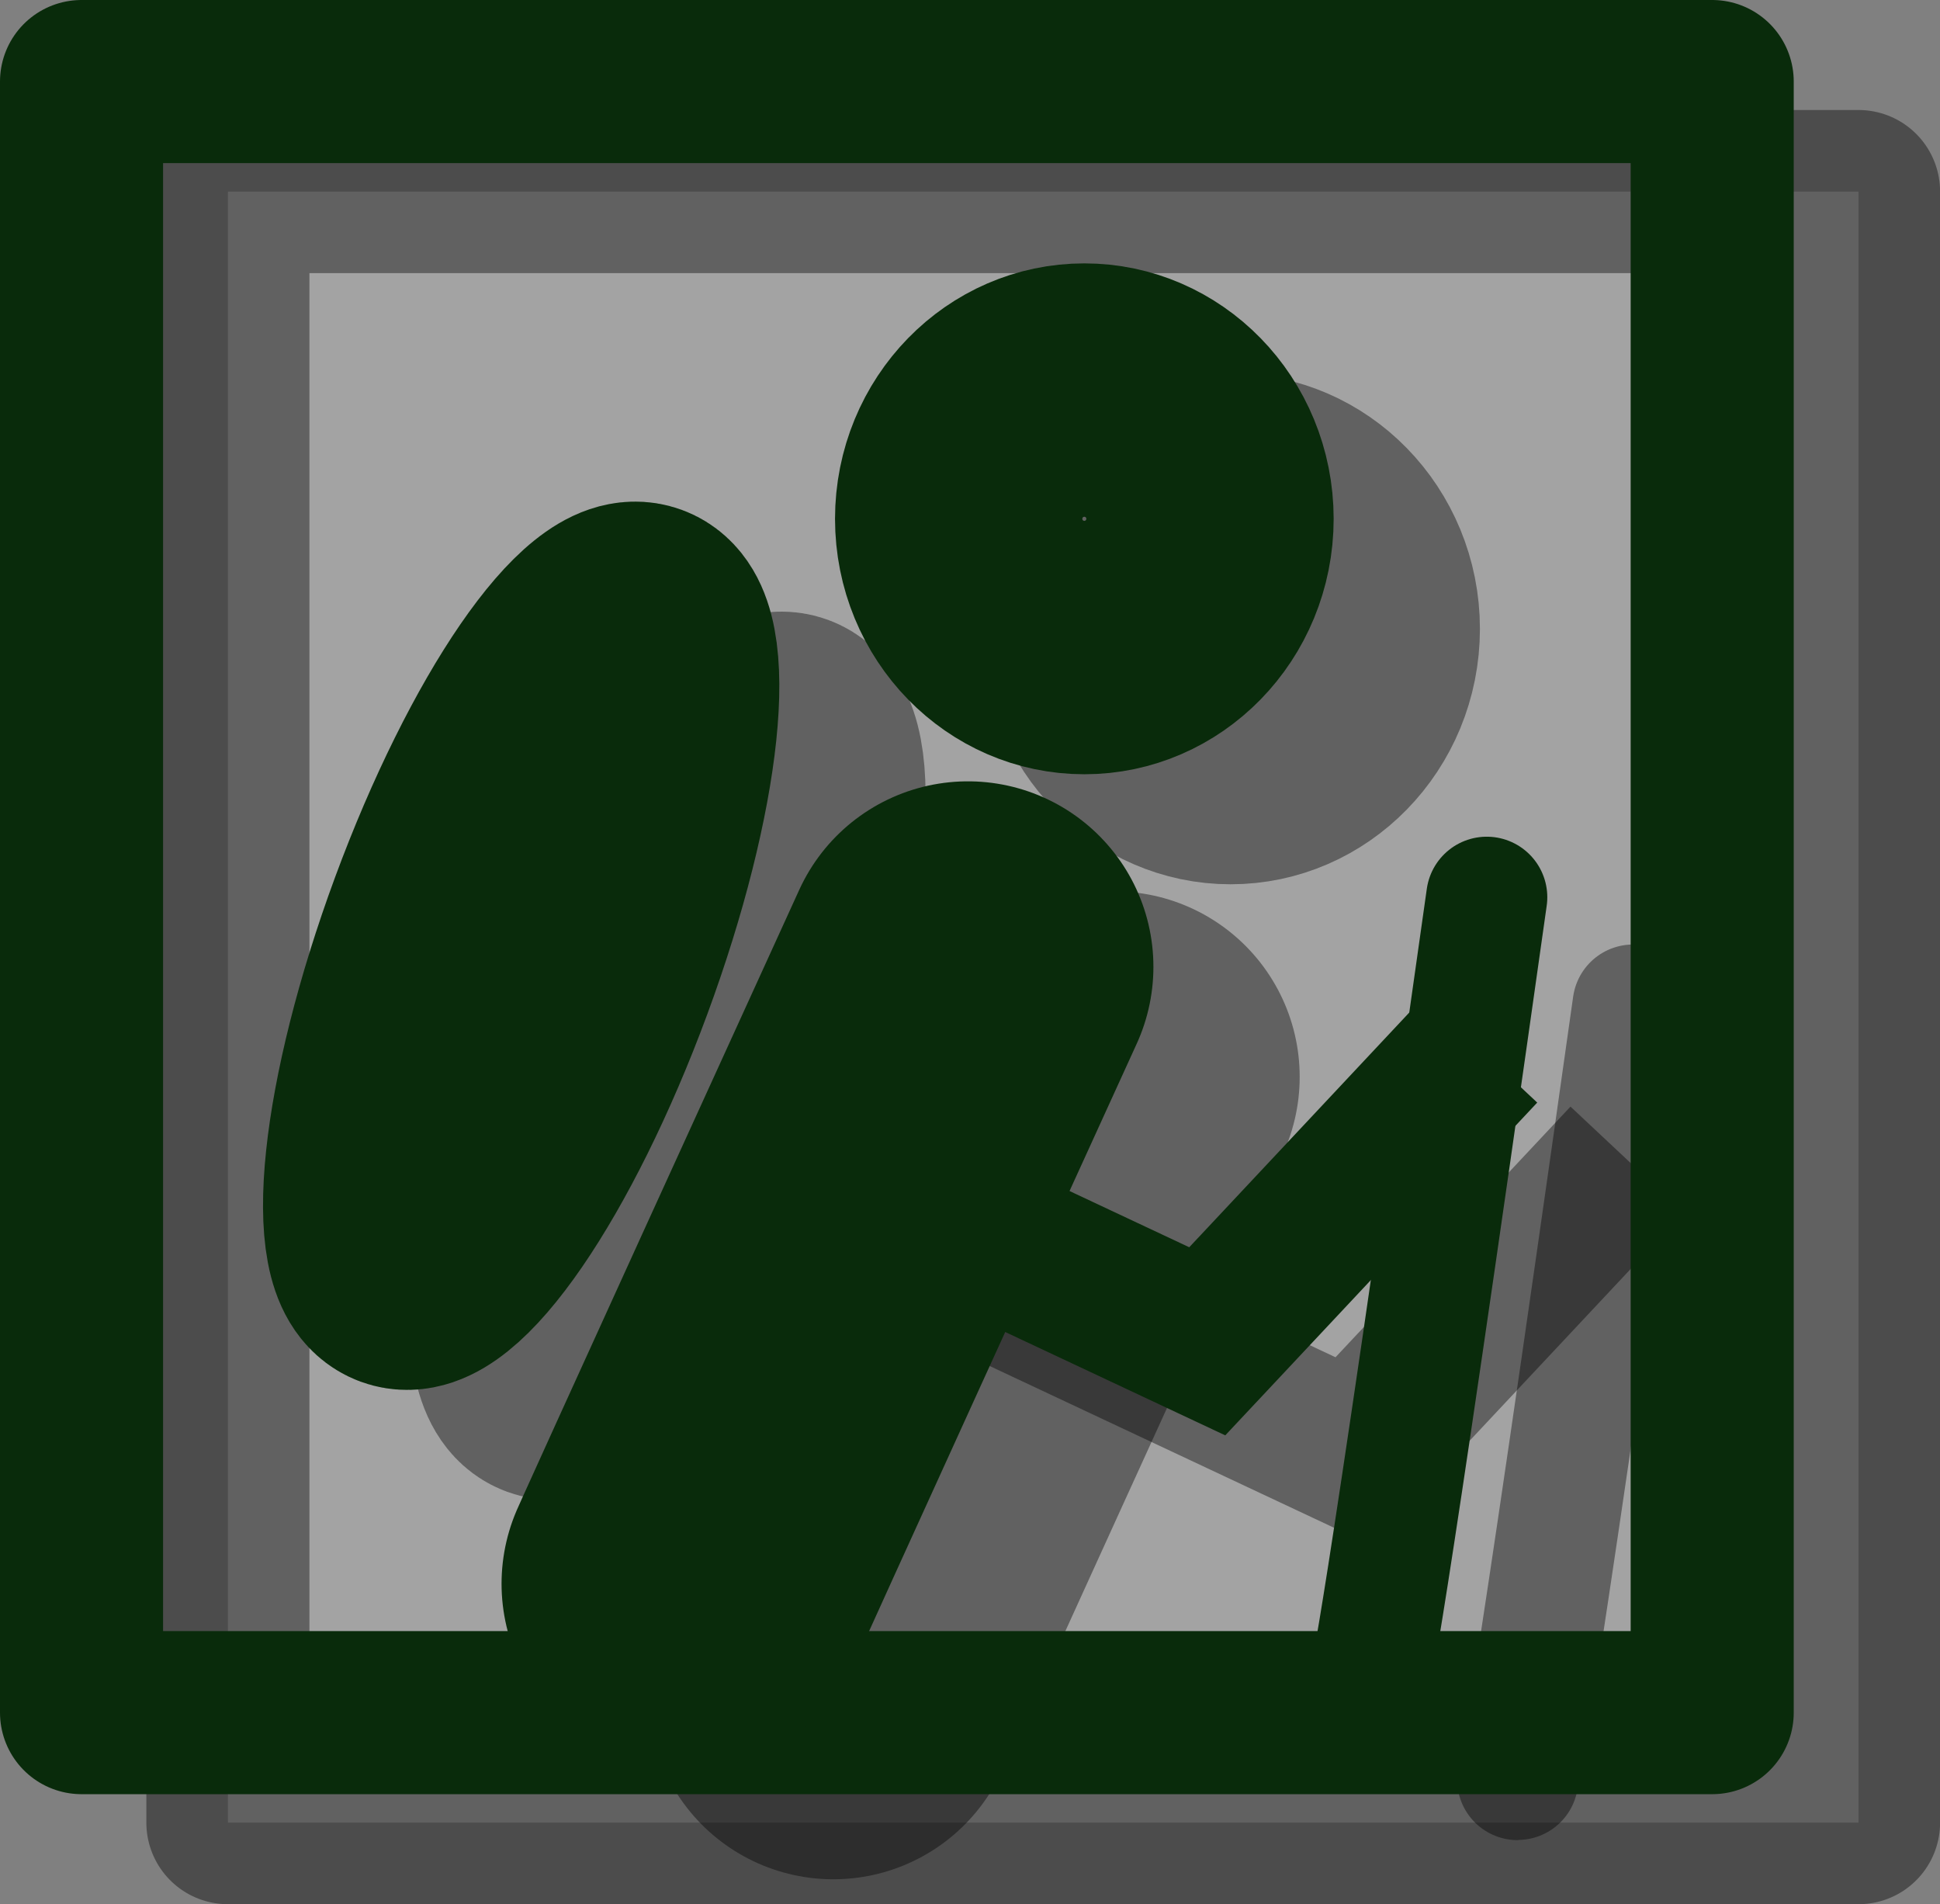
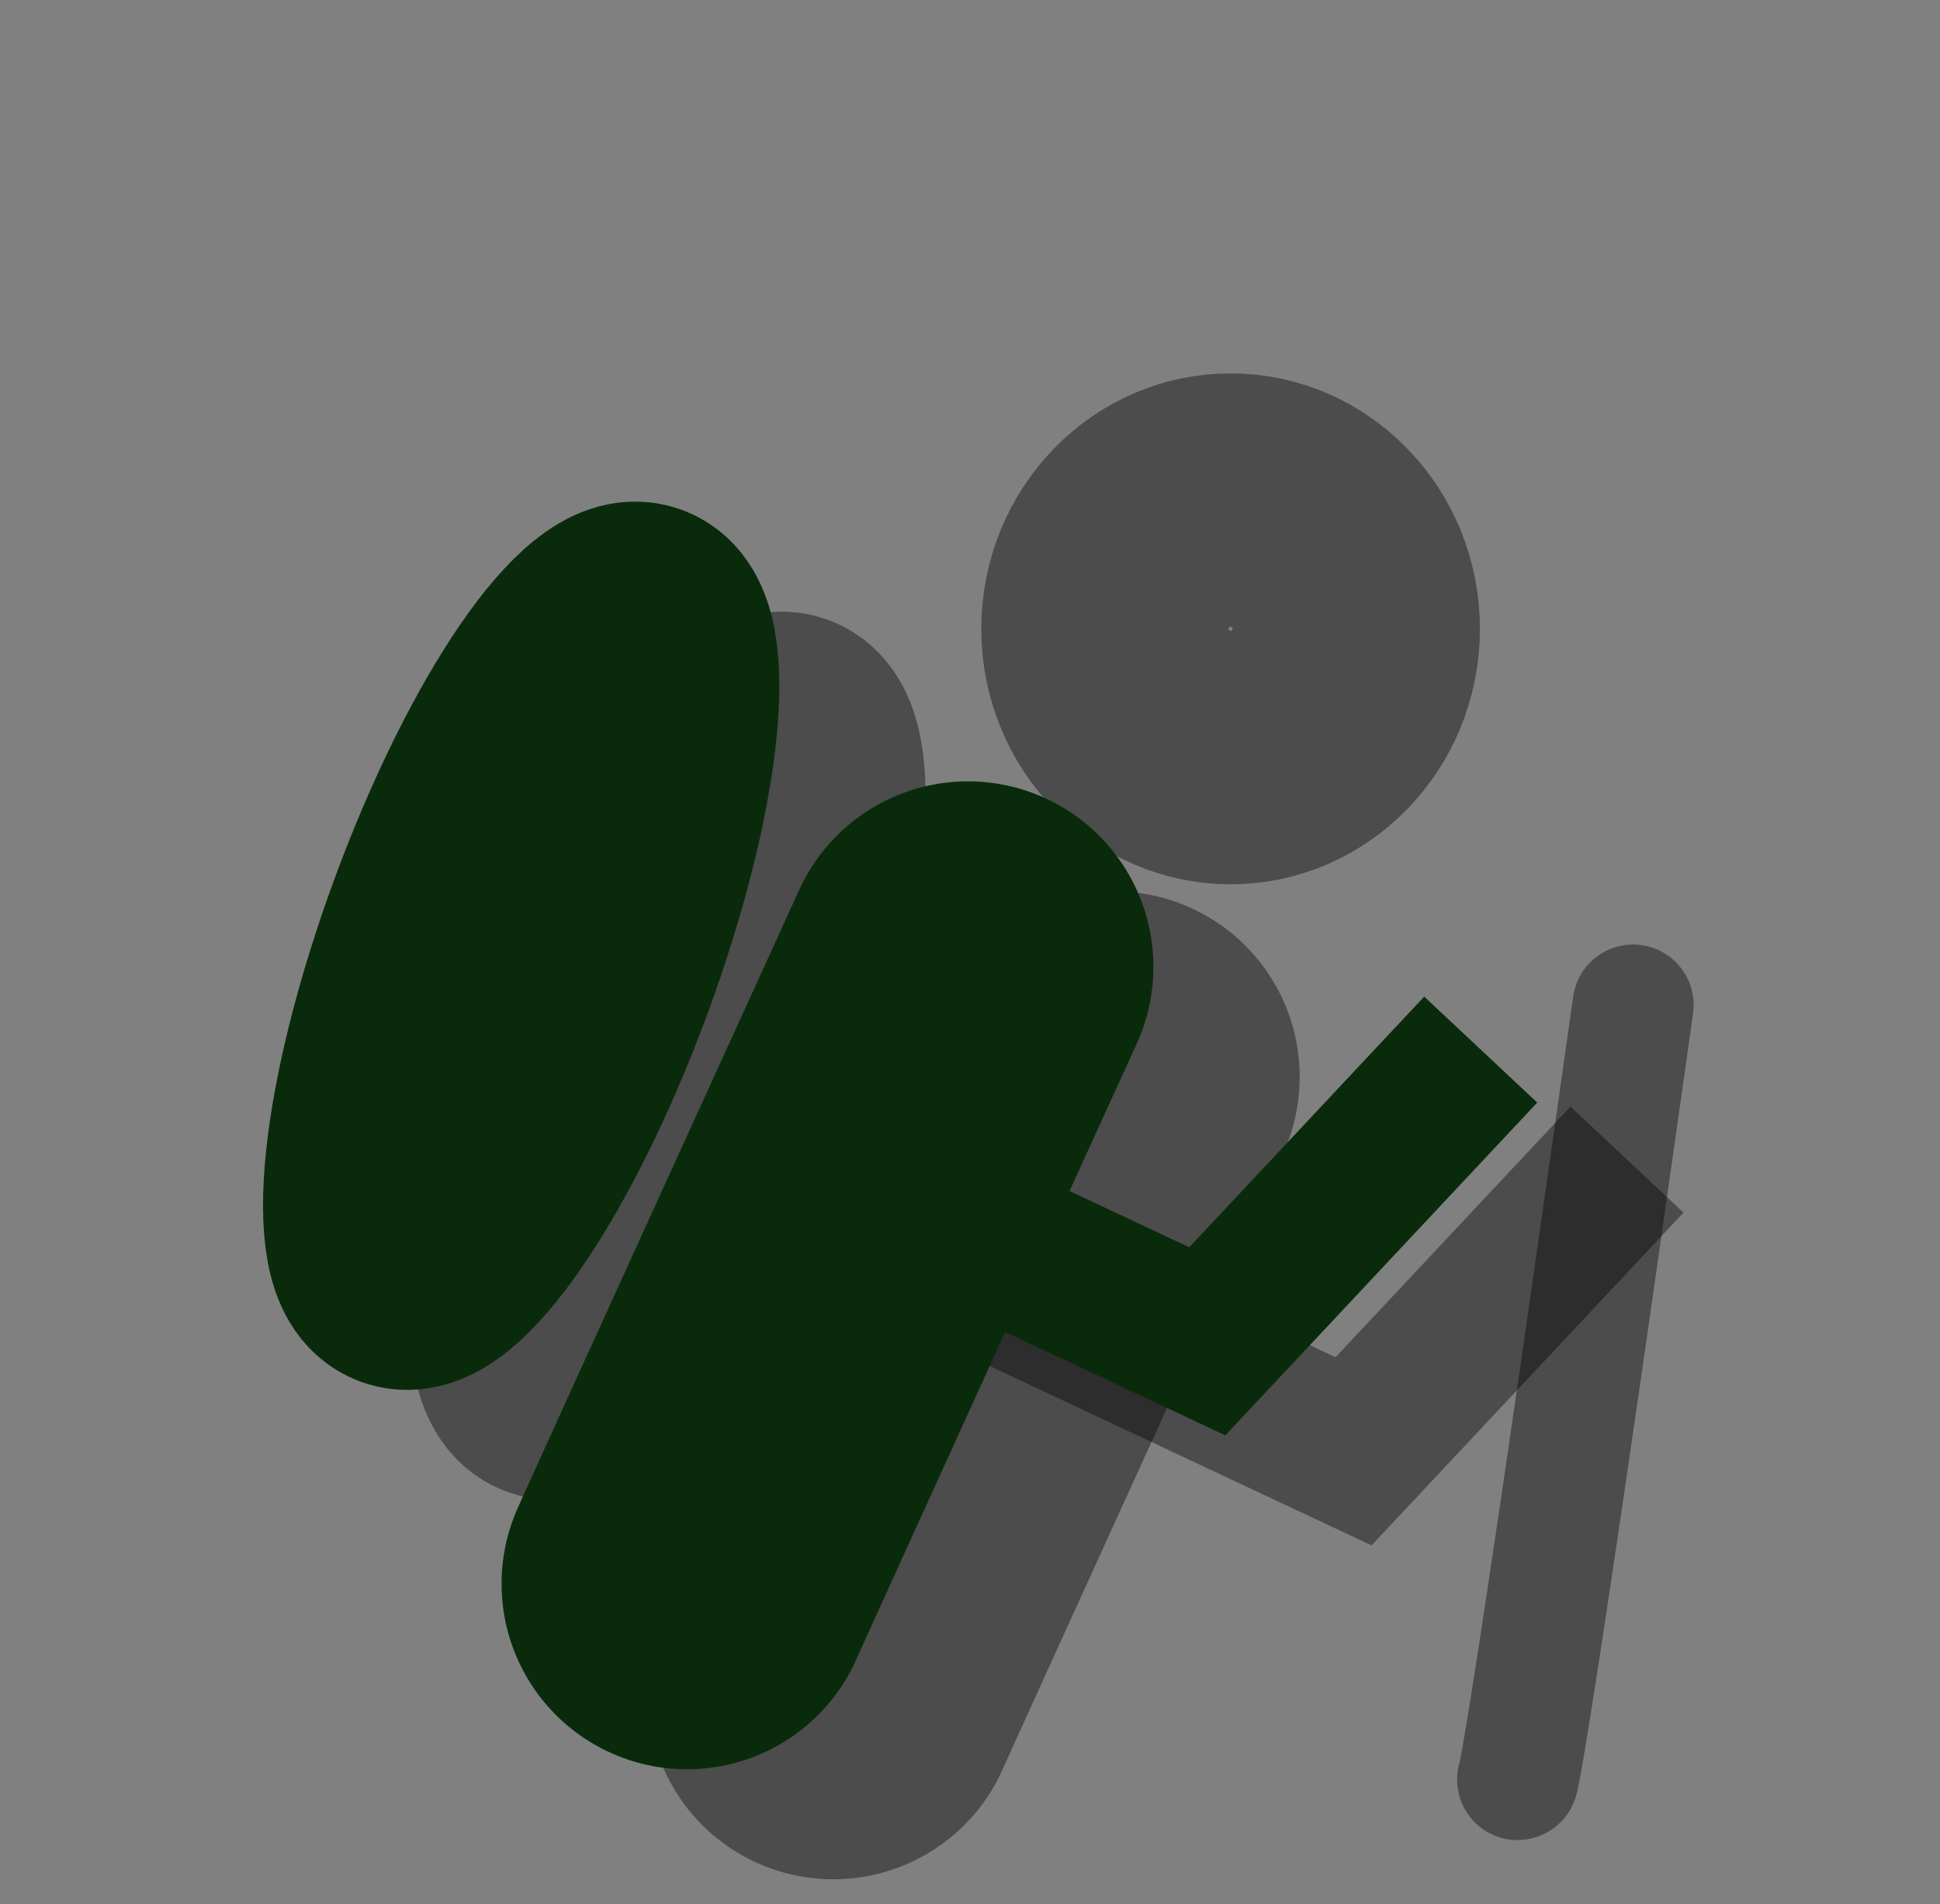
<svg xmlns="http://www.w3.org/2000/svg" xmlns:ns1="http://www.inkscape.org/namespaces/inkscape" xmlns:ns2="http://sodipodi.sourceforge.net/DTD/sodipodi-0.dtd" xmlns:ns3="http://www.openswatchbook.org/uri/2009/osb" width="23.794" height="23.349" id="svg2" version="1.1" ns1:version="0.48.2 r9819" ns2:docname="map_hiking.svg" ns1:export-filename="/home/suzuki/osm/dev/multiroutemap/static/img/map_hiking.png" ns1:export-xdpi="113.53" ns1:export-ydpi="113.53">
  <rect width="100%" height="100%" fill="#808080" stroke="none" />
  <defs id="defs4">
    <linearGradient id="linearGradient3973" ns3:paint="gradient">
      <stop style="stop-color:#000000;stop-opacity:1;" offset="0" id="stop3975" />
      <stop style="stop-color:#000000;stop-opacity:0;" offset="1" id="stop3977" />
    </linearGradient>
    <linearGradient id="linearGradient3783" ns3:paint="solid">
      <stop style="stop-color:#000000;stop-opacity:1;" offset="0" id="stop3785" />
    </linearGradient>
  </defs>
  <ns2:namedview id="base" pagecolor="#ffffff" bordercolor="#666666" borderopacity="1.0" ns1:pageopacity="0.0" ns1:pageshadow="2" ns1:zoom="13.417332" ns1:cx="-11.054747" ns1:cy="4.5478299" ns1:document-units="px" ns1:current-layer="layer1" showgrid="false" ns1:window-width="1280" ns1:window-height="752" ns1:window-x="0" ns1:window-y="25" ns1:window-maximized="1" fit-margin-top="0" fit-margin-left="0" fit-margin-right="0" fit-margin-bottom="0" />
  <g ns1:label="Layer 1" ns1:groupmode="layer" id="layer1" transform="translate(-124.714,-145.648)">
-     <rect style="fill:#ffffff;fill-opacity:0.275;stroke:#000000;stroke-width:2;stroke-linecap:round;stroke-linejoin:round;stroke-miterlimit:4;stroke-opacity:0.407;stroke-dasharray:none" id="rect2987-3" width="20" height="20" x="127.509" y="147.997" ns1:export-filename="/home/suzuki/osm/dev/multiroutemap/static/img/map_hiking.png" ns1:export-xdpi="113.53" ns1:export-ydpi="113.53" />
    <path ns2:type="arc" style="fill:none;stroke:#000000;stroke-width:2.5;stroke-linecap:round;stroke-linejoin:round;stroke-miterlimit:4;stroke-opacity:0.407;stroke-dasharray:none" id="path3983-2" ns2:cx="137.99315" ns2:cy="152.07144" ns2:rx="1.2297527" ns2:ry="1.2297527" d="m 139.223,152.071 c 0,0.679 -0.551,1.23 -1.23,1.23 -0.679,0 -1.23,-0.551 -1.23,-1.23 0,-0.679 0.551,-1.23 1.23,-1.23 0.679,0 1.23,0.551 1.23,1.23 z" transform="matrix(1.233,0,0,1.263,-30.338,-38.707)" ns1:export-filename="/home/suzuki/osm/dev/multiroutemap/static/img/map_hiking.png" ns1:export-xdpi="113.53" ns1:export-ydpi="113.53" />
    <path style="fill:none;stroke:#000000;stroke-width:1.9;stroke-linecap:butt;stroke-linejoin:miter;stroke-miterlimit:4;stroke-opacity:0.407;stroke-dasharray:none" d="m 136.396,161.134 4.919,2.31 3.354,-3.577 0,0" id="path3997-0" ns1:connector-curvature="0" ns1:export-filename="/home/suzuki/osm/dev/multiroutemap/static/img/map_hiking.png" ns1:export-xdpi="113.53" ns1:export-ydpi="113.53" />
-     <path ns2:type="arc" style="fill:none;stroke:#000000;stroke-width:2.5;stroke-linecap:round;stroke-linejoin:round;stroke-miterlimit:4;stroke-opacity:0.407;stroke-dasharray:none" id="path3999-6" ns2:cx="130.61464" ns2:cy="155.79796" ns2:rx="1.0806917" ns2:ry="4.4345627" d="m 131.695,155.798 c 0,2.449 -0.484,4.435 -1.081,4.435 -0.597,0 -1.081,-1.985 -1.081,-4.435 0,-2.449 0.484,-4.435 1.081,-4.435 0.597,0 1.081,1.985 1.081,4.435 z" transform="matrix(0.979,0.361,-0.347,0.94,59.091,-35.008)" ns1:export-filename="/home/suzuki/osm/dev/multiroutemap/static/img/map_hiking.png" ns1:export-xdpi="113.53" ns1:export-ydpi="113.53" />
+     <path ns2:type="arc" style="fill:none;stroke:#000000;stroke-width:2.5;stroke-linecap:round;stroke-linejoin:round;stroke-miterlimit:4;stroke-opacity:0.407;stroke-dasharray:none" id="path3999-6" ns2:cx="130.61464" ns2:cy="155.79796" ns2:rx="1.0806917" ns2:ry="4.4345627" d="m 131.695,155.798 c 0,2.449 -0.484,4.435 -1.081,4.435 -0.597,0 -1.081,-1.985 -1.081,-4.435 0,-2.449 0.484,-4.435 1.081,-4.435 0.597,0 1.081,1.985 1.081,4.435 " transform="matrix(0.979,0.361,-0.347,0.94,59.091,-35.008)" ns1:export-filename="/home/suzuki/osm/dev/multiroutemap/static/img/map_hiking.png" ns1:export-xdpi="113.53" ns1:export-ydpi="113.53" />
    <path style="fill:none;stroke:#000000;stroke-width:1.485;stroke-linecap:round;stroke-linejoin:miter;stroke-miterlimit:4;stroke-opacity:0.407;stroke-dasharray:none" d="m 144.744,157.972 c -1.342,9.497 -1.416,9.497 -1.416,9.497" id="path4001-1" ns1:connector-curvature="0" ns1:export-filename="/home/suzuki/osm/dev/multiroutemap/static/img/map_hiking.png" ns1:export-xdpi="113.53" ns1:export-ydpi="113.53" />
    <path style="fill:none;stroke:#000000;stroke-width:4.549;stroke-linecap:round;stroke-linejoin:miter;stroke-miterlimit:4;stroke-opacity:0.407;stroke-dasharray:none" d="m 138.38,158.852 c -3.319,7.27 -3.446,7.565 -3.446,7.565" id="path4090-5" ns1:connector-curvature="0" ns1:export-filename="/home/suzuki/osm/dev/multiroutemap/static/img/map_hiking.png" ns1:export-xdpi="113.53" ns1:export-ydpi="113.53" />
-     <rect style="fill:none;stroke:#092b0b;stroke-width:2;stroke-linecap:round;stroke-linejoin:round;stroke-miterlimit:4;stroke-opacity:1;stroke-dasharray:none" id="rect2987" width="20" height="20" x="125.714" y="146.648" ns1:export-filename="/home/suzuki/osm/dev/multiroutemap/static/img/map_hiking.png" ns1:export-xdpi="113.53" ns1:export-ydpi="113.53" />
-     <path ns2:type="arc" style="fill:none;stroke:#092b0b;stroke-width:2.5;stroke-linecap:round;stroke-linejoin:round;stroke-miterlimit:4;stroke-opacity:1;stroke-dasharray:none" id="path3983" ns2:cx="137.99315" ns2:cy="152.07144" ns2:rx="1.2297527" ns2:ry="1.2297527" d="m 139.223,152.071 c 0,0.679 -0.551,1.23 -1.23,1.23 -0.679,0 -1.23,-0.551 -1.23,-1.23 0,-0.679 0.551,-1.23 1.23,-1.23 0.679,0 1.23,0.551 1.23,1.23 z" transform="matrix(1.233,0,0,1.263,-32.132,-40.056)" ns1:export-filename="/home/suzuki/osm/dev/multiroutemap/static/img/map_hiking.png" ns1:export-xdpi="113.53" ns1:export-ydpi="113.53" />
    <path style="fill:none;stroke:#092b0b;stroke-width:1.9;stroke-linecap:butt;stroke-linejoin:miter;stroke-miterlimit:4;stroke-opacity:1;stroke-dasharray:none" d="m 134.602,159.785 4.919,2.31 3.354,-3.577 0,0" id="path3997" ns1:connector-curvature="0" ns1:export-filename="/home/suzuki/osm/dev/multiroutemap/static/img/map_hiking.png" ns1:export-xdpi="113.53" ns1:export-ydpi="113.53" />
    <path ns2:type="arc" style="fill:none;stroke:#092b0b;stroke-width:2.5;stroke-linecap:round;stroke-linejoin:round;stroke-miterlimit:4;stroke-opacity:1;stroke-dasharray:none" id="path3999" ns2:cx="130.61464" ns2:cy="155.79796" ns2:rx="1.0806917" ns2:ry="4.4345627" d="m 131.695,155.798 c 0,2.449 -0.484,4.435 -1.081,4.435 -0.597,0 -1.081,-1.985 -1.081,-4.435 0,-2.449 0.484,-4.435 1.081,-4.435 0.597,0 1.081,1.985 1.081,4.435 z" transform="matrix(0.979,0.361,-0.347,0.94,57.297,-36.357)" ns1:export-filename="/home/suzuki/osm/dev/multiroutemap/static/img/map_hiking.png" ns1:export-xdpi="113.53" ns1:export-ydpi="113.53" />
-     <path style="fill:none;stroke:#092b0b;stroke-width:1.485;stroke-linecap:round;stroke-linejoin:miter;stroke-miterlimit:4;stroke-opacity:1;stroke-dasharray:none" d="m 142.949,156.65 c -1.342,9.497 -1.416,9.497 -1.416,9.497" id="path4001" ns1:connector-curvature="0" ns1:export-filename="/home/suzuki/osm/dev/multiroutemap/static/img/map_hiking.png" ns1:export-xdpi="113.53" ns1:export-ydpi="113.53" />
    <path style="fill:none;stroke:#092b0b;stroke-width:4.549;stroke-linecap:round;stroke-linejoin:miter;stroke-miterlimit:4;stroke-opacity:1;stroke-dasharray:none" d="m 136.586,157.503 c -3.319,7.27 -3.446,7.565 -3.446,7.565" id="path4090" ns1:connector-curvature="0" ns1:export-filename="/home/suzuki/osm/dev/multiroutemap/static/img/map_hiking.png" ns1:export-xdpi="113.53" ns1:export-ydpi="113.53" />
  </g>
</svg>